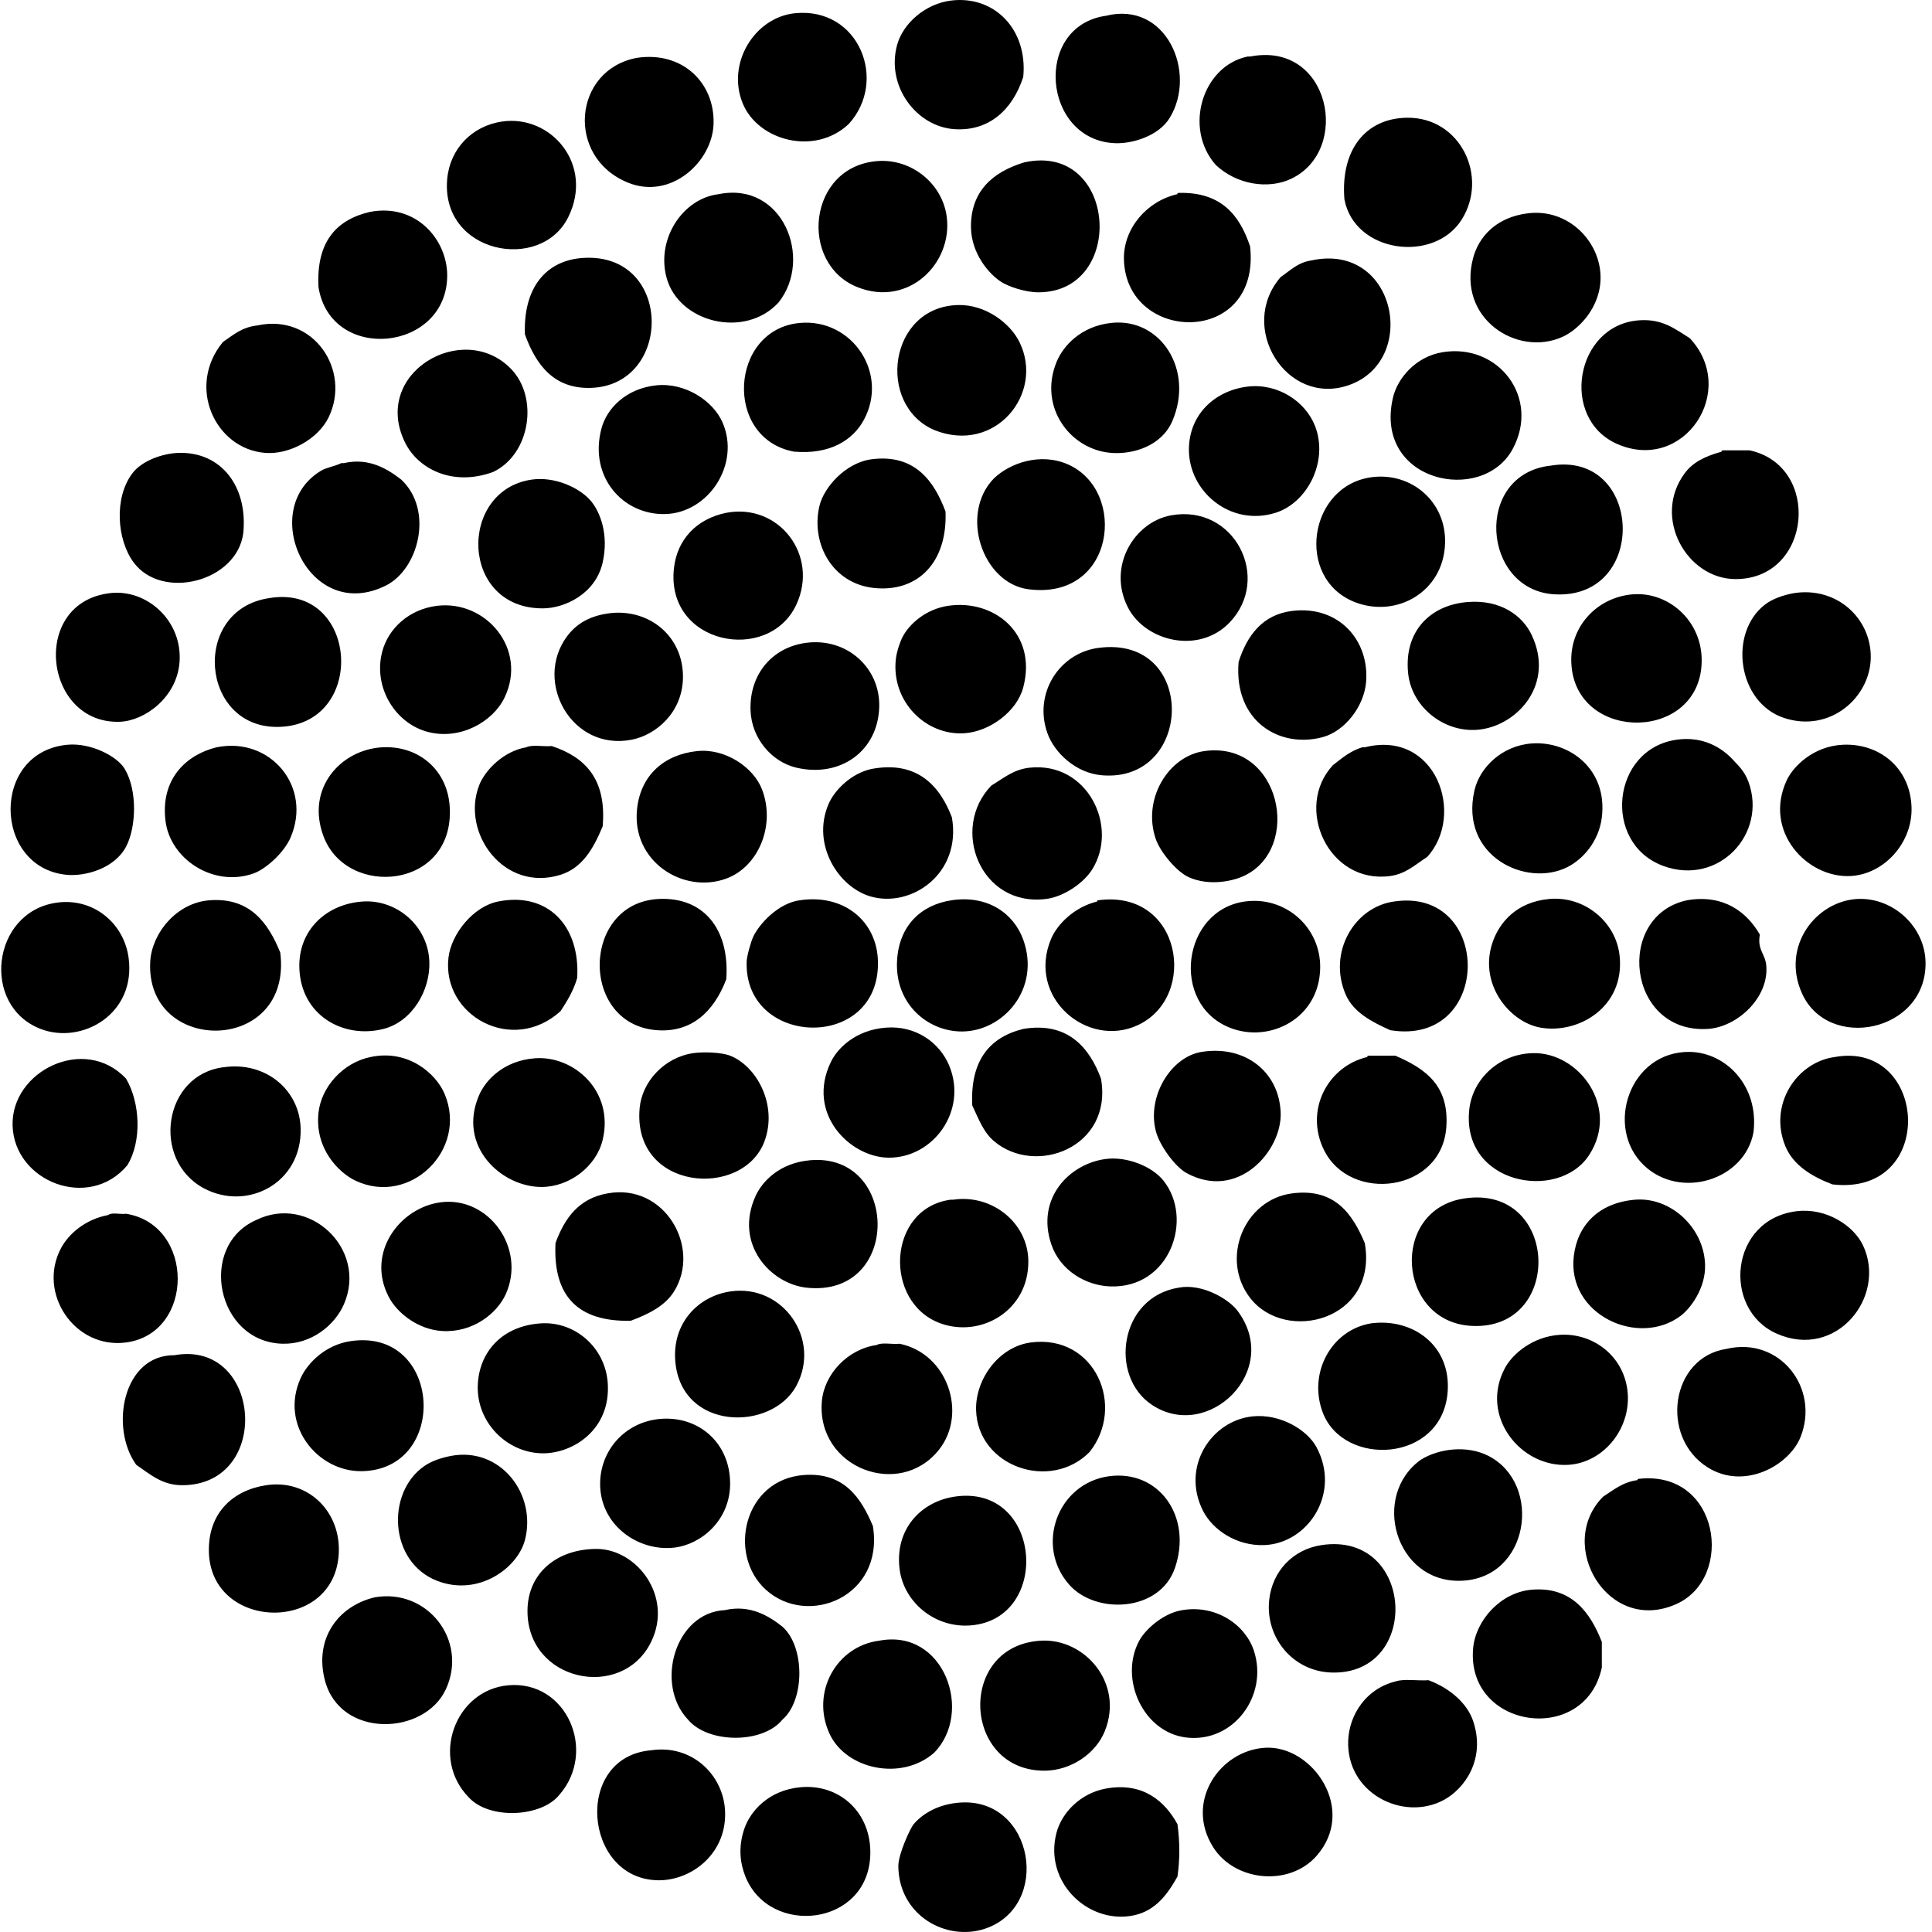
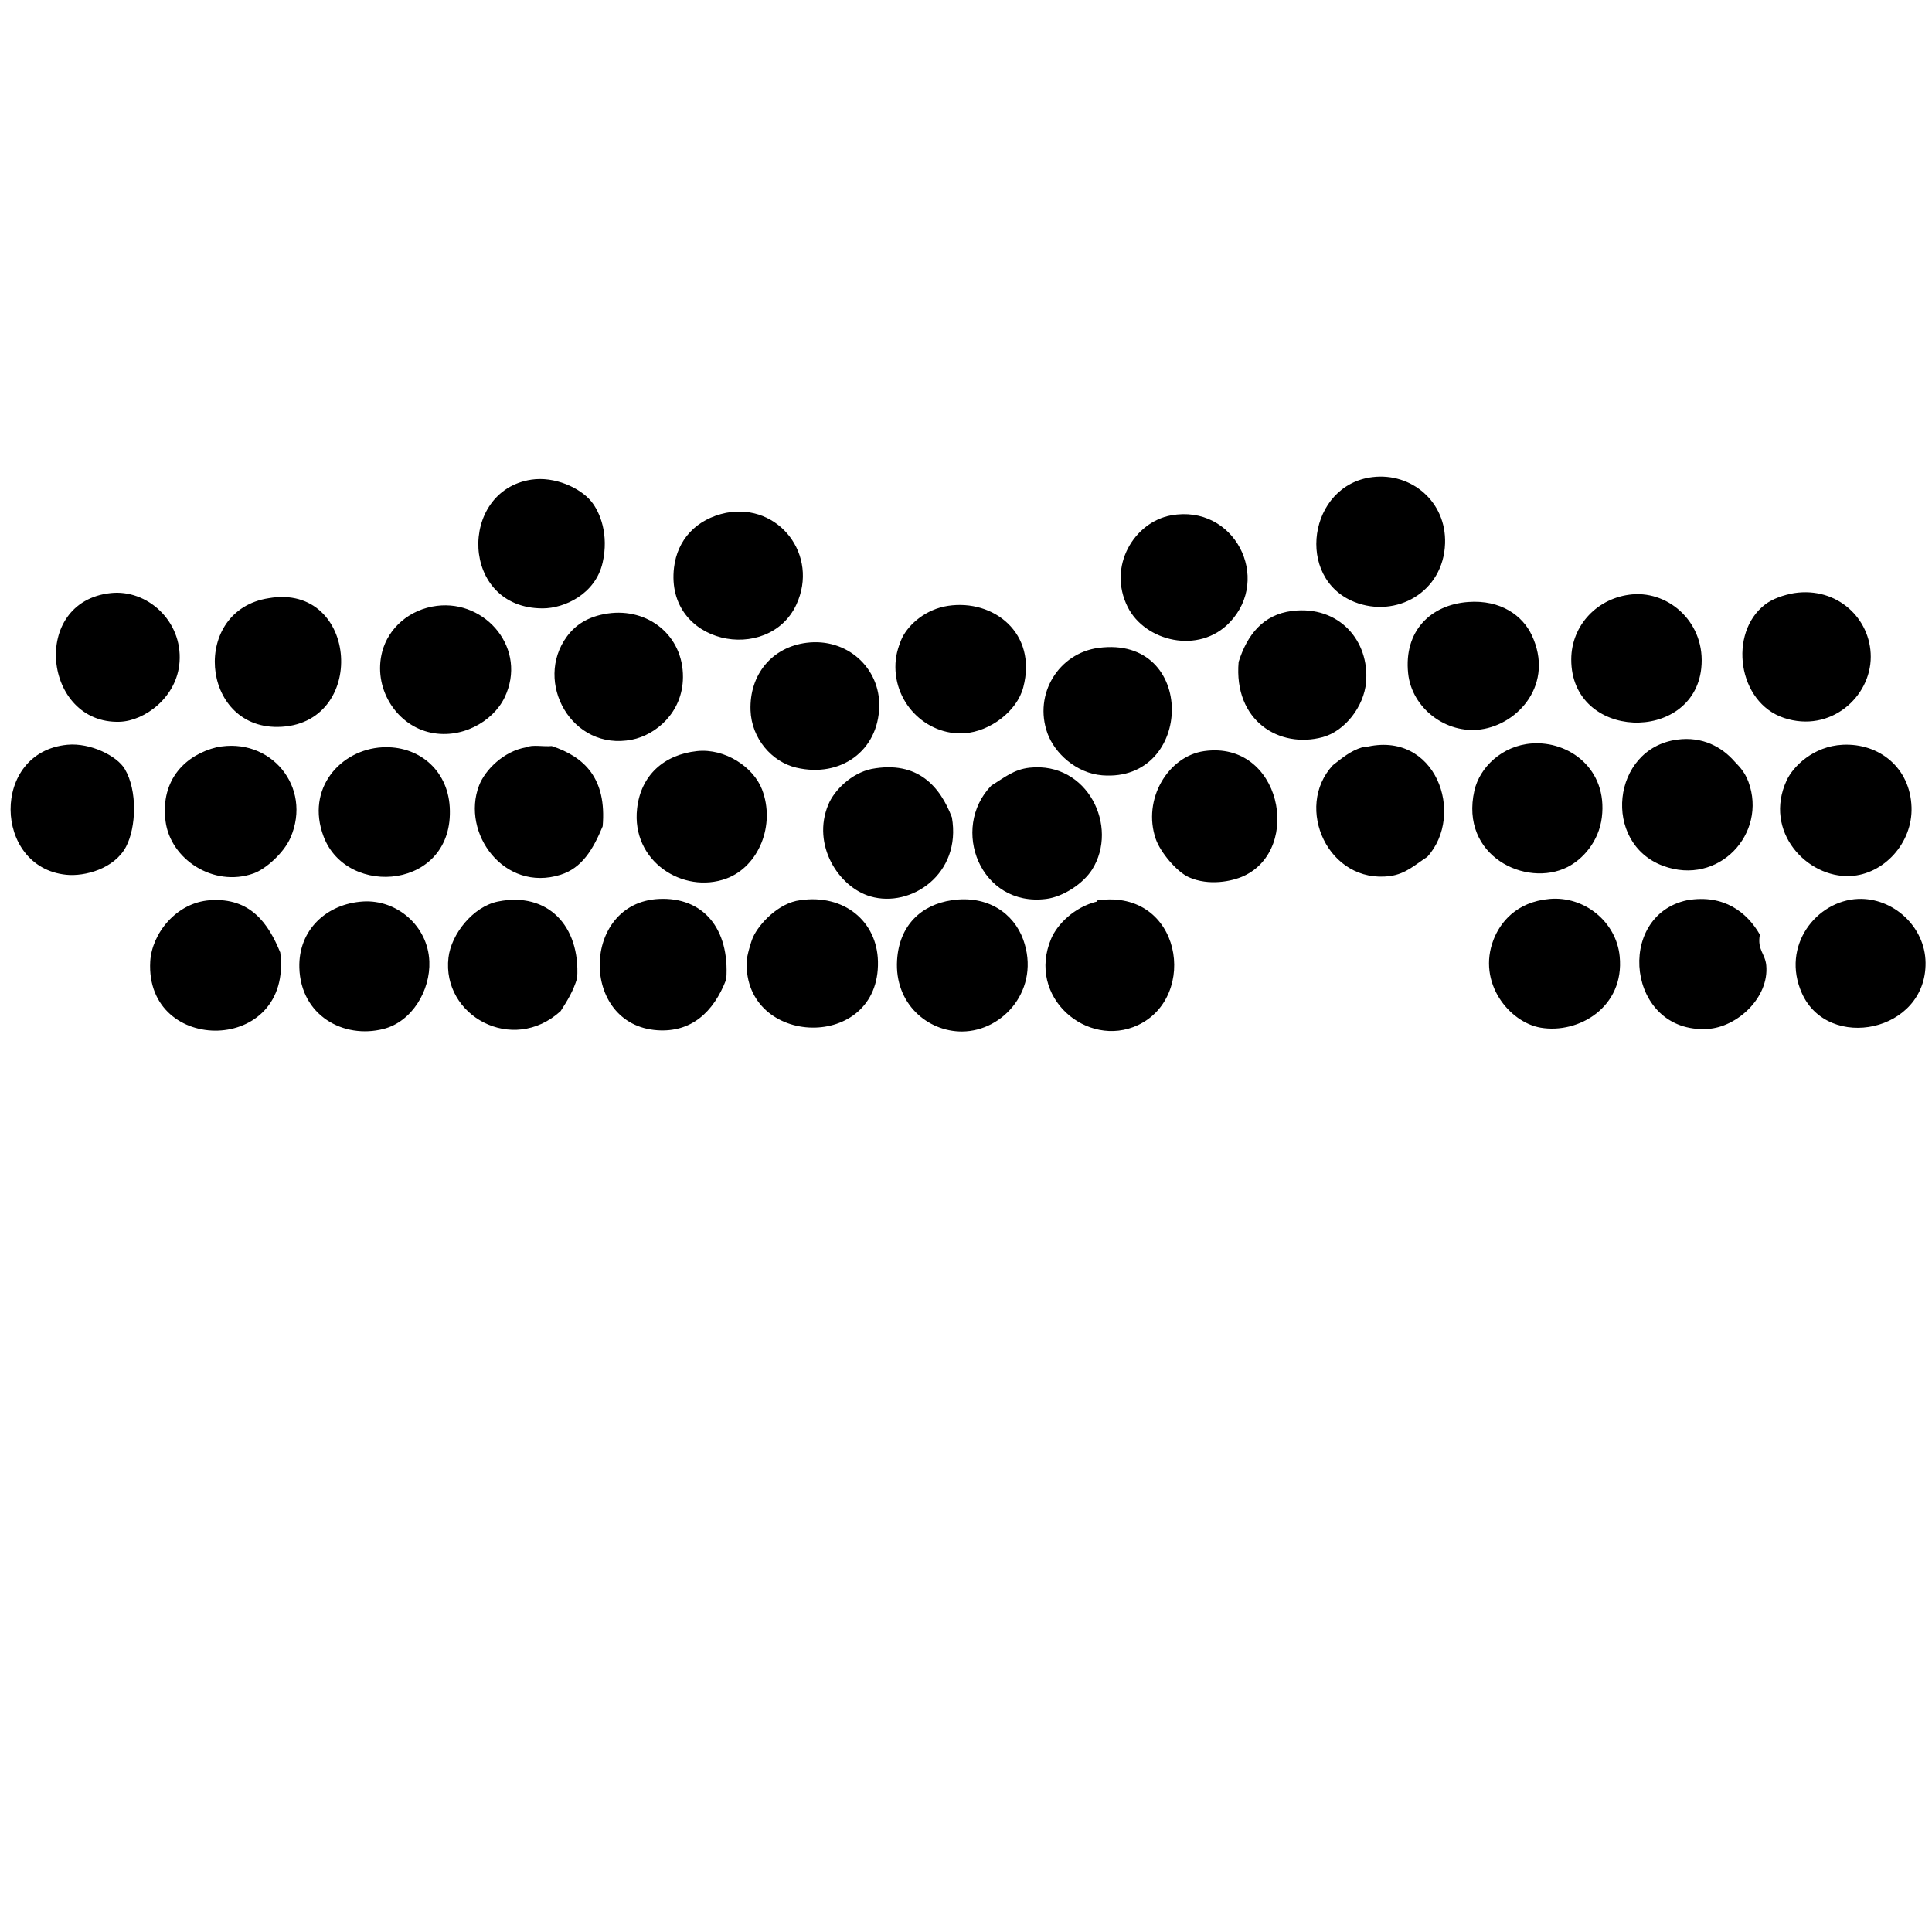
<svg xmlns="http://www.w3.org/2000/svg" width="200" height="200" fill="none" viewBox="0 0 200 200">
-   <path fill="#000" fill-rule="evenodd" d="M105.927 7.963c-1.126 3.47-3.61 5.643-7.124 5.408-3.912-.26-7.098-4.43-5.938-8.707.603-2.228 2.918-4.306 5.672-4.617 4.433-.5 7.866 3.023 7.39 7.916Zm-18.075 4.882c-3.526 3.312-9.36 1.715-10.952-2.11-1.736-4.172 1.223-8.952 5.409-9.367 6.616-.655 9.644 7.005 5.543 11.477ZM114.503 1.63c6.237-1.547 9.433 5.877 6.597 10.554-1.165 1.923-3.917 2.71-5.674 2.639-7.508-.3-8.521-12.122-.923-13.193Zm14.907 4.223c8.274-1.631 10.533 9.707 4.223 12.667-2.336 1.094-5.596.615-7.785-1.453-3.338-3.798-1.388-10.228 3.299-11.214h.263Zm-63.459.132c4.738-.697 8.063 2.628 7.916 6.861-.137 3.914-4.417 7.855-8.839 6.069-6.521-2.633-5.698-11.717.923-12.93Zm73.222 14.645c-.413-5.13 2.202-8.378 6.463-8.442 5.546-.086 8.489 6.106 5.672 10.554-2.873 4.541-11.096 3.441-12.135-2.112Zm-87.206-8.048c5.093-.741 9.539 4.473 6.86 9.894-2.856 5.785-13.237 3.757-12.532-3.956.284-3.115 2.573-5.485 5.672-5.938Zm38.92 4.088c3.494-.242 6.687 2.344 7.124 5.806.603 4.774-3.943 9.35-9.236 7.255-6.137-2.428-5.167-12.556 2.112-13.061Zm15.171.132c9.586-2.084 10.578 13.442 1.45 13.458-1.442 0-3.126-.618-3.825-1.055-1.292-.805-3.133-2.946-3.168-5.671-.044-3.652 2.158-5.722 5.543-6.732Zm-31.665 3.299c6.637-1.355 9.815 6.674 6.2 11.215-3.467 3.78-10.375 2.11-11.609-2.639-1.039-4.004 1.732-8.144 5.41-8.576Zm47.496-.001c-.023-.113.053-.124.132-.132 4.417-.108 6.306 2.315 7.389 5.54 1.139 10.392-12.874 10.086-13.061 1.321-.068-3.154 2.37-6.027 5.54-6.73Zm-83.644 1.847c4.807-.96 8.066 2.85 8.05 6.598-.04 7.868-12.048 9.078-13.324 1.186-.247-4.598 1.757-6.947 5.274-7.784Zm119.926.133c4.165-.512 7.482 2.887 7.519 6.596.031 3.11-2.242 5.435-3.957 6.203-4.688 2.1-10.914-1.918-9.233-8.179.552-2.075 2.27-4.2 5.671-4.62ZM54.34 34.613c-.182-4.73 2.099-7.681 6.069-7.915 9.27-.545 9.267 13.153.791 13.455-3.83.137-5.719-2.367-6.86-5.54Zm81.402-7.652c8.805-1.918 11.199 10.433 3.828 12.93-6.408 2.17-11.493-6.03-6.992-11.215.97-.652 1.749-1.502 3.164-1.715ZM96.69 44.507c-6.003-2.633-4.693-12.769 2.508-12.93 2.812-.062 5.358 1.853 6.334 3.828 2.628 5.327-2.525 11.67-8.841 9.102Zm78.236-9.499c5.072 5.416-.597 13.995-7.519 10.951-5.966-2.625-4.345-12.309 2.244-12.798 2.439-.181 3.72.881 5.275 1.847Zm-59.897-1.58c5.1-.566 8.612 4.843 6.332 10.157-1.1 2.567-4.031 3.477-6.332 3.298-4.212-.323-7.542-4.703-5.675-9.365.676-1.683 2.51-3.74 5.675-4.09ZM82.177 46.752c-7.318-1.383-6.637-12.706.66-13.324 5.39-.457 9.184 5.22 6.596 10.026-1.119 2.08-3.47 3.63-7.256 3.298ZM26.636 33.691c5.843-1.268 9.729 4.651 7.39 9.497-1.095 2.27-4.067 3.904-6.598 3.694-5.153-.424-8.152-6.856-4.354-11.475 1.047-.713 1.968-1.547 3.562-1.715Zm24.408 15.17c-4.238 1.544-7.785-.36-9.105-3.033-3.554-7.2 5.99-12.743 10.951-7.653 2.9 2.976 2.007 8.863-1.846 10.686Zm98.288-12.401c5.806-.952 10.128 4.728 7.256 10.029-3.141 5.795-14.372 3.433-12.401-5.277.463-2.047 2.359-4.294 5.145-4.751ZM67.93 39.891c3.014-.315 5.892 1.616 6.86 3.825 1.9 4.33-1.447 9.392-5.937 9.5-4.349.102-7.913-3.828-6.595-8.84.558-2.13 2.58-4.161 5.672-4.485Zm61.215.131c3.12-.376 6.003 1.531 6.992 4.09 1.405 3.636-.781 7.927-4.088 8.971-4.654 1.468-9.018-2.194-8.973-6.597.039-3.639 2.741-6.061 6.069-6.464Zm49.08 6.731c-.024-.114.05-.124.131-.132h2.77c7.44 1.6 6.474 13.316-1.452 13.327-5.048.005-8.665-6.374-5.277-10.951.852-1.15 2.081-1.752 3.828-2.244Zm-153.041 8.44c-.655 5.027-8.394 6.997-11.346 3.036-1.73-2.326-2.067-6.682-.131-9.237.984-1.3 3.146-2.083 4.882-2.112 4.335-.074 7.074 3.493 6.595 8.313Zm72.696-2.24c.21 5.274-2.876 8.381-7.39 7.916-4.293-.445-6.555-4.549-5.674-8.445.447-1.973 2.733-4.535 5.408-4.88 4.499-.584 6.5 2.308 7.655 5.409ZM106.453 61c-4.775-.64-7.15-7.808-3.562-11.477 1.631-1.568 4.78-2.71 7.652-1.453 6.203 2.718 4.907 14.095-4.09 12.93ZM35.607 47.94c2.62-.598 4.548.638 5.937 1.714 3.367 3.168 1.802 9.247-1.58 10.952-8.006 4.03-13.362-7.892-6.73-11.875.566-.34 1.32-.421 2.11-.792h.263Zm124.937.26c9.541-1.573 10.157 13.859.395 13.325-7.545-.41-8.421-12.462-.395-13.325Z" clip-rule="evenodd" />
  <path fill="#000" fill-rule="evenodd" d="M142.074 49.39c4.041-.492 7.661 2.547 7.519 6.86-.166 5.07-5.08 7.766-9.368 6.07-6.19-2.452-4.78-12.125 1.849-12.93ZM55 49.654c2.428-.366 5.056.85 6.2 2.241.932 1.136 1.84 3.449 1.187 6.335-.742 3.283-3.972 4.745-6.2 4.748C47.61 62.994 47.4 50.803 55 49.654Zm20.185 3.43c5.453-1.03 9.615 4.403 7.255 9.499-2.872 6.206-13.608 4.161-12.666-3.828.342-2.867 2.278-5.03 5.41-5.672Zm46.044.263c6.556-1.186 10.441 6.5 6.069 11.083-3.201 3.354-8.771 1.96-10.554-1.583-2.134-4.238.689-8.81 4.485-9.5ZM11.463 61.393c3.748-.403 7.424 2.857 7.124 7.124-.258 3.68-3.623 6.119-6.2 6.2-7.888.255-9.321-12.422-.924-13.324Zm174.283.002c4.43-.666 7.915 2.62 7.915 6.597 0 4.173-4.193 7.908-8.97 6.332-4.83-1.591-5.785-8.81-1.978-11.74.765-.592 1.899-.99 3.033-1.19Zm-16.758.133c3.846-.34 7.624 3.012 7.127 7.652-.839 7.8-13.48 7.479-13.459-.923.008-3.549 2.739-6.414 6.332-6.73Zm-141.165.395c9.339-1.612 10.288 13.217.926 13.327-8.013.092-8.992-12.088-.926-13.327Zm124.148.394c3.417-.256 5.658 1.438 6.595 3.43 2.357 5.014-1.35 9.223-5.277 9.762-3.596.495-7.145-2.199-7.519-5.806-.457-4.377 2.321-7.094 6.201-7.386Zm-106.733.397c5.064-.623 9.407 4.477 6.992 9.5-1.207 2.509-4.575 4.419-7.916 3.561-3.393-.873-5.716-4.625-4.748-8.313.634-2.415 2.786-4.393 5.672-4.748Zm52.905 0c4.701-.71 9.262 2.814 7.784 8.441-.658 2.502-3.462 4.567-6.07 4.749-3.99.279-7.597-3.265-7.123-7.65.105-.968.55-2.028.66-2.244.721-1.431 2.46-2.95 4.749-3.296Zm30.078 5.806c.887-2.79 2.518-4.903 5.54-5.277 4.859-.597 8.029 3.097 7.653 7.39-.221 2.512-2.197 5.053-4.485 5.674-4.499 1.215-9.234-1.686-8.708-7.787Zm-65.305-5.013c4.14-.608 7.815 2.257 7.784 6.598-.027 3.688-2.844 5.982-5.277 6.463-6.248 1.24-10.205-5.995-6.73-10.688.86-1.158 2.131-2.065 4.223-2.373Zm20.582 3.033c4.177-.526 7.61 2.592 7.52 6.598-.102 4.588-4.003 7.4-8.575 6.332-2.552-.597-4.648-3.03-4.748-5.937-.13-3.707 2.225-6.543 5.803-6.993Zm30.213.529c10.217-1.366 9.912 13.942.394 13.192-2.704-.213-4.937-2.304-5.674-4.353-1.463-4.073 1.181-8.292 5.28-8.84Zm59.894 9.499c2.655-.363 4.662.786 5.938 2.243.321.366 1.023.95 1.452 2.113 1.983 5.372-3.089 10.846-8.839 8.707-6.327-2.354-5.343-12.135 1.449-13.063Zm-15.039.394c3.875-.282 7.871 2.652 7.255 7.653-.31 2.533-2.007 4.364-3.562 5.145-4.28 2.154-11.162-1.144-9.631-7.916.542-2.393 2.852-4.658 5.938-4.882Zm-151.588.134c2.383-.223 5.132 1.155 5.937 2.507 1.334 2.242 1.184 6.059.132 8.05-1.21 2.286-4.278 3.102-6.2 2.902-7.559-.782-7.822-12.709.13-13.459Zm183.779.001c3.765-.184 6.99 2.363 7.124 6.466.121 3.715-2.875 6.958-6.332 7.124-4.496.219-9.028-4.622-6.598-9.894.674-1.462 2.773-3.548 5.806-3.696Zm-168.343.263c5.582-1.137 9.947 4.104 7.653 9.368-.676 1.552-2.547 3.24-3.828 3.693-4.143 1.463-8.602-1.478-9.102-5.409-.56-4.395 2.173-6.89 5.277-7.652Zm17.152 0c3.667-.206 6.766 2.249 6.992 6.2.484 8.49-10.635 9.468-13.06 3.033-1.88-4.98 1.777-8.994 6.068-9.233Zm14.908 0c.618-.305 1.802-.045 2.638-.131 3.404 1.123 5.701 3.359 5.277 8.31-1 2.412-2.154 4.32-4.353 5.014-5.853 1.85-10.325-4.312-8.445-9.234.613-1.604 2.544-3.559 4.883-3.959Zm86.809 0c7.355-1.86 10.451 6.965 6.466 11.345-1.266.818-2.223 1.758-3.825 1.978-6.39.887-10.02-7.097-5.938-11.477.921-.708 1.784-1.47 3.036-1.847h.261Zm-69.131.393c2.904-.31 5.837 1.652 6.729 3.96 1.426 3.693-.345 8.004-3.693 9.236-4.465 1.638-9.86-1.787-9.234-7.258.39-3.454 2.796-5.572 6.198-5.938Zm52.507 0c7.942-1.115 10.192 10.118 4.091 12.93-1.215.56-3.609 1.05-5.674.131-1.273-.568-2.96-2.599-3.431-3.959-1.415-4.1 1.271-8.573 5.014-9.102ZM90.227 79.6c4.814-.9 7.108 1.863 8.313 5.014 1.023 5.874-4.249 9.415-8.442 8.181-3.31-.975-6.085-5.345-4.354-9.499.626-1.512 2.402-3.257 4.483-3.696Zm12.401 1.718c1.302-.79 2.302-1.668 3.956-1.847 6.009-.65 9.271 6.122 6.466 10.554-.894 1.413-2.943 2.805-4.748 3.033-6.813.869-9.989-7.292-5.674-11.74Zm57.785 11.74c3.604-.315 6.902 2.365 7.255 5.938.521 5.264-4.259 8.057-8.179 7.387-3.241-.553-6.6-4.651-4.88-9.102.674-1.745 2.326-3.917 5.804-4.223Zm31.928 0c3.633-.152 6.95 2.868 6.992 6.595.084 7.195-10.086 9.229-12.798 3.168-2.197-4.912 1.518-9.584 5.806-9.763Zm-117.156 8.315c-1.329 3.472-3.675 5.506-7.124 5.277-8.079-.537-7.91-13.19.132-13.59 4.57-.226 7.36 3.036 6.992 8.313Zm7.653-8.183c4.543-.663 7.95 2.183 8.047 6.332.218 9.365-13.906 8.912-13.59 0 .018-.548.426-1.987.66-2.507.613-1.36 2.639-3.554 4.883-3.825Zm15.699 0c3.691-.541 6.403 1.342 7.39 4.089 1.815 5.061-2.034 9.478-6.332 9.499-3.57.018-7.011-2.888-6.73-7.39.224-3.572 2.473-5.726 5.672-6.197Z" clip-rule="evenodd" />
  <path fill="#000" fill-rule="evenodd" d="M174.663 93.19c3.812-.644 6.203 1.272 7.518 3.563-.292 1.57.545 1.96.66 3.167.319 3.333-2.998 6.414-6.068 6.595-8.347.495-9.637-11.74-2.11-13.324ZM29.012 98.6c1.331 10.578-14.01 10.675-13.459.923.164-2.844 2.66-6.09 6.2-6.332 4.181-.29 6.04 2.423 7.259 5.409Zm8.573-5.278c3.486-.213 6.713 2.518 6.86 6.2.12 3.007-1.788 6.241-4.75 6.993-4.149 1.055-8.563-1.402-8.707-6.332-.114-3.943 2.854-6.632 6.597-6.86Zm22.165 7.916c-.383 1.331-1.04 2.386-1.714 3.43-4.988 4.535-12.317.468-11.61-5.54.282-2.41 2.526-5.282 5.144-5.806 5.106-1.018 8.505 2.494 8.18 7.916Zm53.827-7.915c-.024-.111.052-.124.131-.132 8.613-1.14 10.375 9.981 4.091 12.927-5.246 2.46-11.57-2.889-8.971-8.97.608-1.418 2.328-3.236 4.749-3.825Z" clip-rule="evenodd" />
-   <path fill="#000" fill-rule="evenodd" d="M128.882 93.321c4.148-.568 7.836 2.628 7.784 6.861-.066 5.254-5.248 7.853-9.368 6.201-6.179-2.476-4.935-12.167 1.584-13.062Zm15.436.001c10.205-1.512 10.249 15.042-.394 13.325-1.873-.84-3.817-1.834-4.62-3.694-1.878-4.356.897-9.068 5.014-9.63Zm-138.527.132c3.846-.581 7.03 2.105 7.519 5.672.807 5.866-4.851 9.031-9.102 7.39-6.193-2.392-5.083-12.052 1.583-13.062Zm85.886 12.929c3.12-.253 5.61 1.549 6.597 3.959 1.91 4.67-1.689 9.57-6.332 9.499-3.946-.057-8.513-4.543-5.937-9.893.689-1.437 2.552-3.31 5.672-3.565Zm14.25.131c4.651-.781 6.881 2.002 8.047 5.145 1.252 7.122-6.777 10.139-11.083 6.464-1.097-.937-1.557-2.239-2.244-3.694-.216-4.611 1.752-7.042 5.28-7.915Zm18.469 2.377c4.551-.721 8.05 2.12 8.179 6.332.121 3.933-4.44 9.131-9.762 6.2-1.152-.634-2.773-2.814-3.168-4.353-.92-3.594 1.581-7.676 4.751-8.179Zm-52.639.131c1.045-.153 2.92-.092 3.828.263 2.723 1.065 4.943 5.072 3.562 8.839-2.218 6.04-13.724 5.164-12.93-3.43.253-2.736 2.562-5.235 5.54-5.672Zm86.94-.001c4.762-.108 9.023 5.611 5.806 10.554-3.17 4.87-13.277 3.039-12.401-4.751.345-3.064 3.002-5.721 6.595-5.803Zm22.826 8.183c-.907 4.977-7.589 7.016-11.345 3.43-4.125-3.938-1.468-11.833 4.748-11.741 3.709.053 7.166 3.475 6.597 8.311Zm-143.146-7.785c3.885-.82 6.771 1.726 7.652 3.828 2.426 5.774-3.596 11.649-9.236 8.971-1.728-.821-4.209-3.299-3.827-6.993.286-2.749 2.599-5.248 5.411-5.806Zm103.169 0c-.024-.111.052-.124.131-.132h2.77c3.202 1.373 5.574 3.136 5.277 7.39-.473 6.747-9.941 7.892-12.664 2.375-2.038-4.135.395-8.673 4.486-9.633Zm48.419-.001c9.605-1.712 10.623 14.429-.263 13.193-2.078-.786-4.059-1.957-4.882-3.956-1.779-4.33 1.21-8.737 5.145-9.237Zm-134.568.133c4.001-.289 8.197 3.388 6.992 8.444-.66 2.771-3.459 4.883-6.332 4.88-4.164 0-8.739-4.219-6.463-9.499.67-1.565 2.56-3.591 5.803-3.825Zm-42.351 2.11c1.453 2.433 1.67 6.474.132 8.971-3.946 4.724-11.685 1.709-11.875-4.091-.184-5.669 7.469-9.452 11.744-4.88Zm10.16-1.188c4.296-.597 7.808 2.355 7.916 6.332.152 5.68-5.543 8.613-10.028 6.201-5.485-2.952-4.175-11.822 2.112-12.533Zm91.297 9.5c2.13-.269 4.743.747 5.937 2.244 3.157 3.956.684 11.193-5.54 10.951-2.478-.097-5.146-1.626-6.069-4.354-1.615-4.766 1.878-8.365 5.672-8.841Zm-30.611.132c9.229-.776 9.455 14.25-.394 13.196-3.744-.403-7.542-4.536-5.277-9.5.7-1.533 2.515-3.43 5.671-3.696Zm-20.976 3.43c5.874-1.063 9.71 5.582 6.86 10.157-.902 1.45-2.54 2.312-4.485 3.036-5.393.113-8.07-2.481-7.784-8.05.944-2.573 2.407-4.627 5.409-5.143Zm78.367 5.147c1.391 7.994-8.203 10.438-11.875 5.674-3.131-4.062-.605-10.176 4.354-10.817 4.469-.582 6.266 2.196 7.521 5.143Z" clip-rule="evenodd" />
-   <path fill="#000" fill-rule="evenodd" d="M151.574 124.064c9.833-1.489 10.372 13.664.791 13.193-7.755-.384-8.515-12.025-.791-13.193Zm-52.905.129c4.014-.605 7.739 2.391 7.784 6.332.058 5.159-4.912 7.989-9.102 6.466-5.914-2.149-5.54-11.896 1.055-12.798.086-.01.178.016.263 0Zm70.585 0c3.657-.308 7.14 2.856 7.255 6.729.074 2.457-1.541 4.546-2.507 5.277-4.395 3.328-11.83-.111-11.08-6.201.392-3.214 2.62-5.49 6.332-5.805Zm-123.622.266c4.962-.634 8.85 4.767 6.73 9.499-.903 2.016-3.426 4.02-6.596 3.828-2.499-.155-4.664-1.862-5.54-3.562-2.354-4.572 1.184-9.226 5.406-9.765Zm140.377.923c3.043-.363 5.887 1.478 6.86 3.562 2.473 5.301-2.796 11.867-8.97 9.102-5.653-2.528-4.854-11.833 2.11-12.664Zm-159.507.922c5.509-2.728 11.58 2.999 9.102 8.708-.952 2.196-3.39 4.154-6.332 4.09-6.863-.149-8.83-10.106-2.77-12.798Zm-15.302-.525c.355-.305 1.27-.047 1.847-.132 7.144 1.147 7.123 12.378 0 13.325-5.307.707-9.218-5.096-6.73-9.763.8-1.497 2.531-2.991 4.883-3.43Zm110.821 7.518c2.386-.458 5.143 1.152 6.069 2.372 4.672 6.174-3.012 13.638-8.839 9.763-4.48-2.978-3.373-11.154 2.77-12.135Zm-46.439.395c5.438-.821 9.463 4.927 6.858 9.762-2.557 4.751-11.898 4.691-12.532-2.507-.347-3.94 2.325-6.747 5.674-7.255Zm-19.527 3.298c3.464-.194 6.613 2.494 6.86 6.201.319 4.767-3.561 7.271-6.729 7.255-3.646-.016-6.842-3.143-6.729-6.992.105-3.48 2.526-6.235 6.598-6.464Zm85.888 0c4.338-.565 8.294 2.321 7.915 7.124-.576 7.313-10.777 7.792-12.927 2.11-1.546-4.078.874-8.555 5.012-9.234Zm19.527 1.19c3.38-.216 6.516 2.104 6.992 5.672.516 3.872-2.365 7.534-6.069 7.784-4.974.336-9.27-5.056-6.597-10.028.789-1.463 2.886-3.252 5.674-3.428Zm-125.203.657c9.497-1.437 10.283 13.306 1.187 13.458-4.578.076-8.537-4.767-6.332-9.631.71-1.565 2.557-3.435 5.145-3.827Zm76.52 11.48c-4.072 4.114-11.585 1.497-11.743-4.354-.084-3.178 2.344-6.558 5.674-6.992 6.64-.863 9.852 6.613 6.069 11.346Zm-22.034-11.082c.531-.305 1.626-.045 2.376-.131 4.985 1.02 7.029 7.215 4.09 10.951-4.09 5.198-12.745 1.889-12.138-5.014.248-2.807 2.686-5.39 5.672-5.806Zm87.998.396c5.458-1.281 9.644 4.028 7.652 9.102-1.168 2.973-5.829 5.564-9.63 3.167-4.983-3.141-3.841-11.403 1.978-12.269Zm-160.691.658c9.053-1.615 10.152 13.458.792 13.458-2.036 0-3.246-1.075-4.748-2.112-2.757-3.825-1.41-11.383 3.957-11.346Zm111.613 6.332c2.857-.292 5.635 1.392 6.596 3.167 2.593 4.783-.866 10.002-5.409 10.16-2.854.1-5.332-1.578-6.332-3.562-2.289-4.543.868-9.328 5.145-9.765Zm-61.349.266c3.99-.353 7.277 2.488 7.258 6.729-.018 3.788-3.02 6.282-5.806 6.595-3.659.416-7.647-2.273-7.652-6.595-.003-3.491 2.596-6.411 6.2-6.729Zm78.764 4.221c1.887-1.166 4.788-1.524 6.993-.395 5.637 2.883 4.282 12.761-2.905 12.93-6.755.157-9.273-8.824-4.088-12.535Zm-100.398-.395c5.114-.96 8.884 3.962 7.652 8.707-.755 2.902-4.811 5.893-9.102 4.222-4.966-1.933-5.298-9.115-1.318-11.874.753-.524 1.734-.853 2.768-1.055Zm43.669 7.255c1.2 7.326-6.743 10.533-11.08 6.598-4.013-3.639-2.282-11.425 3.956-11.875 4.135-.297 5.9 2.357 7.124 5.277Zm24.407-5.143c5.177-.732 8.702 4.159 6.86 9.499-1.57 4.559-8.199 4.84-10.948 1.715-3.56-4.046-1.197-10.47 4.088-11.214Zm54.751.394c-.023-.11.053-.123.132-.131 8.357-.924 9.936 10.172 3.956 12.929-7.121 3.281-12.611-6.095-7.652-11.083 1.073-.686 2.015-1.504 3.564-1.715Zm-141.957.528c4.198-.636 7.563 2.549 7.518 6.729-.092 8.71-13.298 8.476-13.456.132-.076-4.038 2.536-6.348 5.938-6.861Zm71.243 1.187c9.06-1.37 10.083 12.622 1.715 13.324-3.722.314-6.953-2.386-7.39-5.805-.528-4.154 2.216-6.995 5.675-7.519Zm37.994 5.014c9.652-1.46 10.373 13.451 1.055 13.193-3.991-.11-6.887-3.607-6.466-7.521.326-3.002 2.483-5.23 5.411-5.672Zm-75.067.396c4.187-.016 7.983 4.914 5.67 9.631-3.011 6.15-12.89 4.109-12.795-3.299.05-3.875 3.089-6.316 7.124-6.332Zm104.091 9.63v2.638c-1.715 8.145-14.063 6.39-13.324-1.978.252-2.881 2.841-5.798 6.069-6.069 4.167-.35 6.09 2.428 7.255 5.409Zm-127.049-4.617c5.474-.97 9.701 4.478 7.389 9.5-2.226 4.827-10.96 5.137-12.532-.924-1.11-4.267 1.336-7.658 5.143-8.576Zm36.281 1.318c2.615-.592 4.565.626 5.938 1.715 2.333 2.038 2.352 7.597 0 9.631-2.05 2.52-7.698 2.472-9.763 0-3.459-3.633-1.394-11.078 3.825-11.346Zm47.365.001c3.467-.566 6.506 1.507 7.39 4.222 1.507 4.638-2.123 9.541-6.993 8.97-4.506-.528-6.995-6.132-4.879-10.028.647-1.199 2.535-2.875 4.482-3.164Zm-31.399 3.167c6.745-1.287 9.781 7.458 5.671 11.611-3.385 2.96-9.12 1.702-10.817-1.978-1.973-4.283.726-9.078 5.146-9.633Zm16.754-.001c4.507-.25 8.597 4.385 6.595 9.367-.934 2.334-3.514 4.07-6.2 4.091-8.552.068-9.152-12.974-.395-13.458Zm36.677 4.222c.881-.307 2.331-.044 3.43-.131 2.341.873 4.036 2.491 4.617 4.222 1.339 3.98-.913 7.037-3.036 8.179-4.214 2.267-10.146-.721-9.894-6.201.121-2.604 1.815-5.306 4.883-6.069Zm-86.548 11.741c-1.89 2.336-7.253 2.575-9.368.266-4.012-4.081-1.426-11.125 4.09-11.612 6.048-.532 9.218 6.837 5.278 11.346Zm73.092-4.879c4.88-.264 9.531 6.416 5.277 11.214-2.817 3.18-8.442 2.638-10.686-.923-2.98-4.725.716-10.039 5.409-10.291Zm-63.594.263c4.184-.629 7.438 2.486 7.653 6.2.26 4.477-3.49 7.337-6.992 7.255-7.668-.176-8.705-12.779-.66-13.455Zm15.438 3.827c4.048-.389 7.389 2.607 7.255 6.993-.226 7.415-10.423 8.505-12.93 2.244-.534-1.337-.763-2.968-.131-4.883.615-1.862 2.51-4.038 5.806-4.354Zm31.665.132c3.859-.692 6.113 1.363 7.389 3.693.245 1.852.26 3.573 0 5.412-1.205 2.183-2.549 3.735-4.882 4.09-4.528.684-8.934-3.583-7.653-8.576.539-2.11 2.496-4.146 5.146-4.619Zm-15.043 1.449c7.585-.455 9.429 10.736 2.508 13.062-3.986 1.336-8.913-1.337-8.974-6.464-.013-1.257 1.258-3.975 1.584-4.354.915-1.07 2.546-2.101 4.882-2.244Z" clip-rule="evenodd" />
</svg>